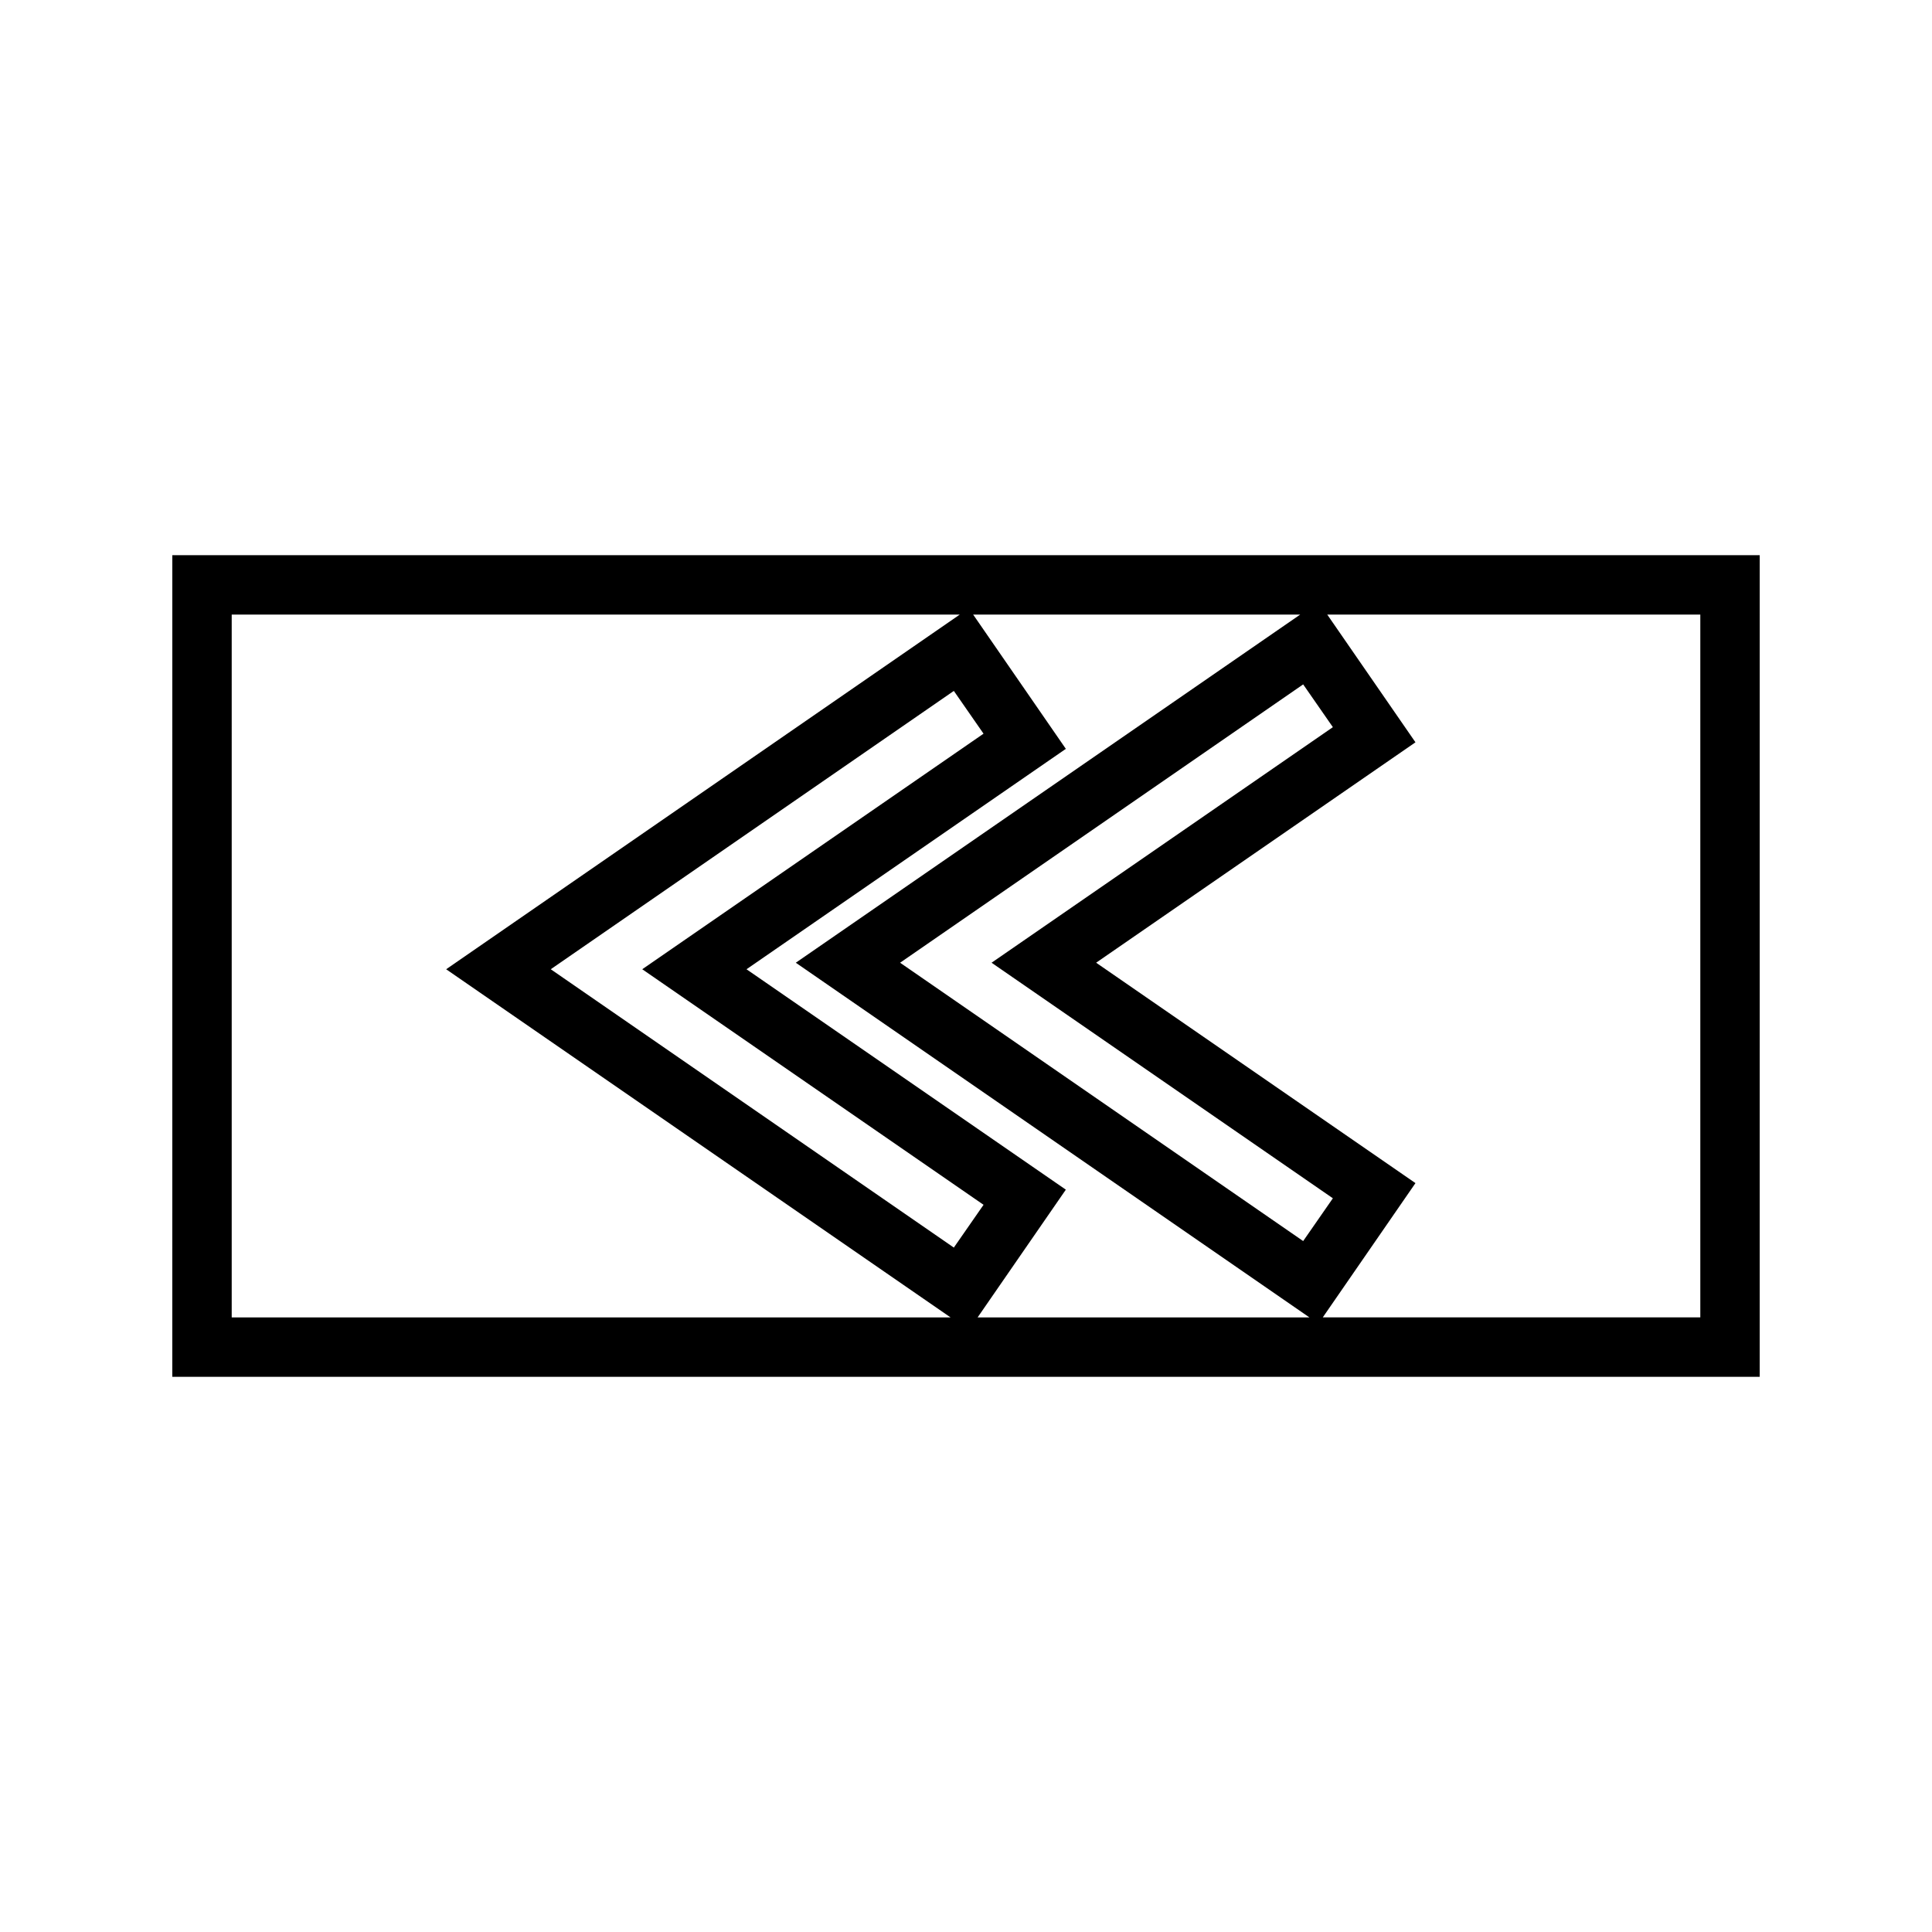
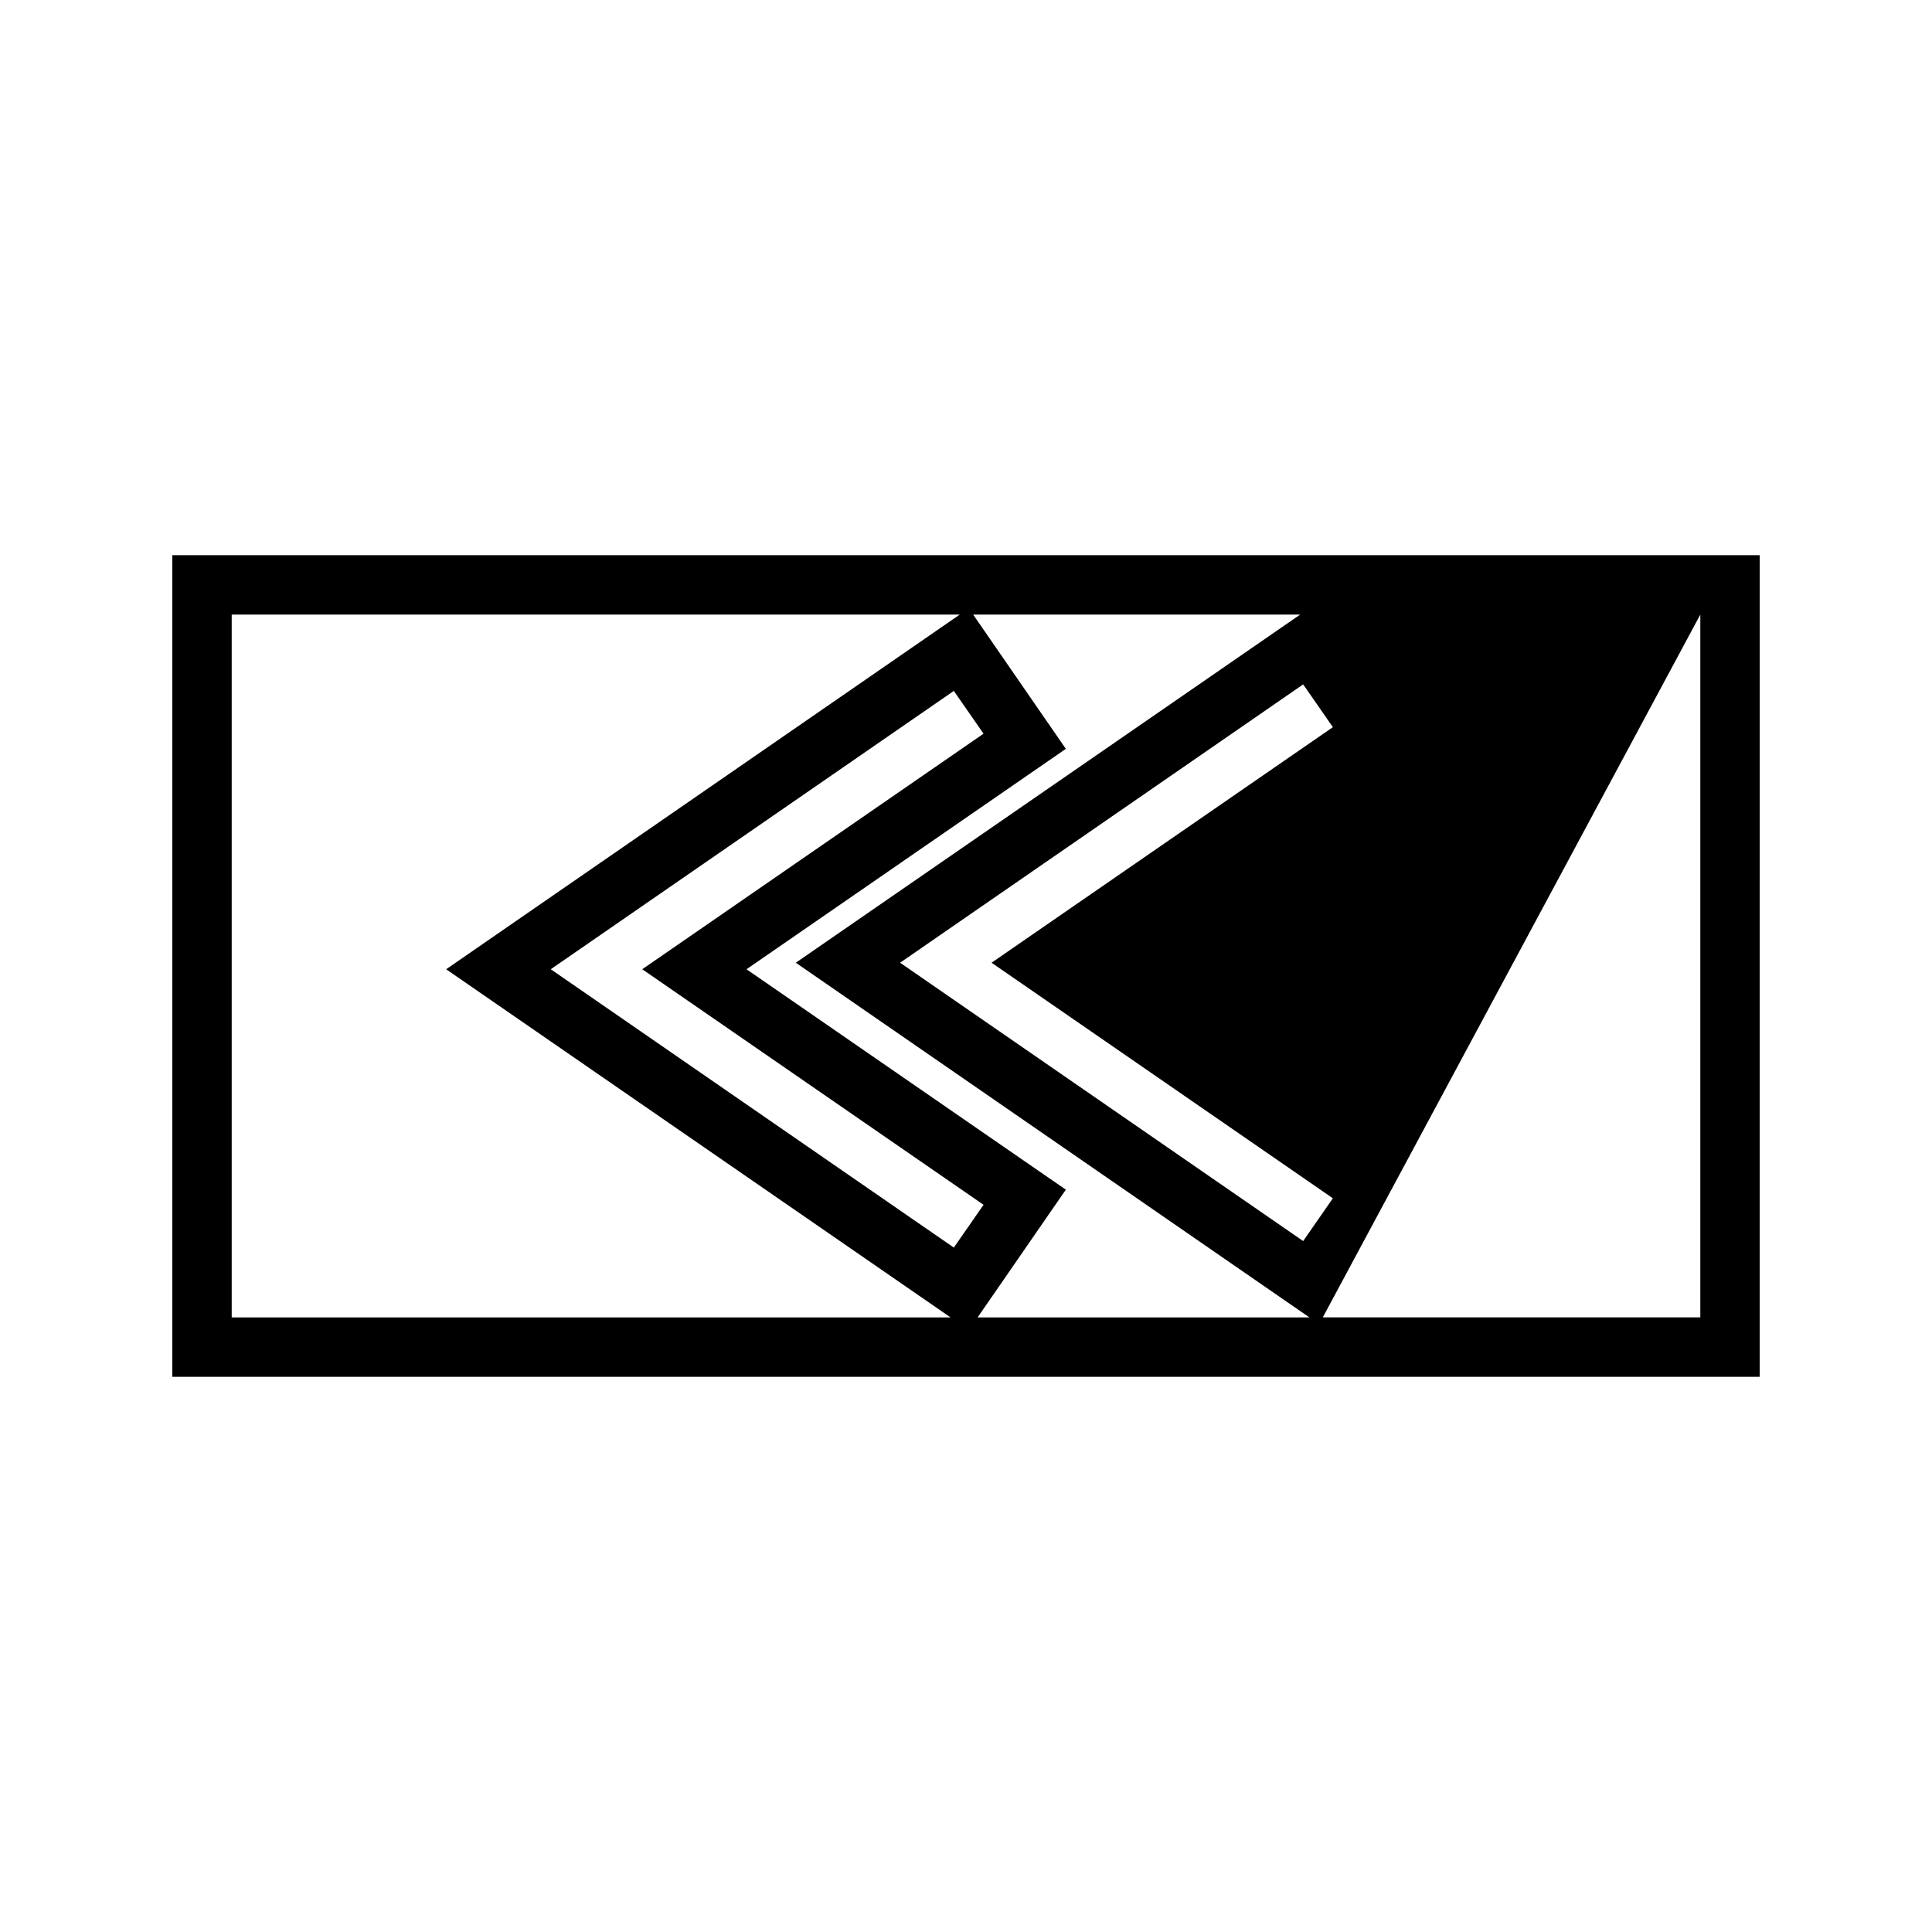
<svg xmlns="http://www.w3.org/2000/svg" fill="#000000" width="800px" height="800px" version="1.1" viewBox="144 144 512 512">
-   <path d="m189.66 508.87h420.68l0.004-217.74h-420.68zm404.94-202v186.25h-100.05l24.562-35.582-84.625-58.41 84.625-58.41-23.379-33.852zm-97.375 29.836-90.449 62.426 90.449 62.426-7.871 11.336-106.82-73.762 106.82-73.762zm-8.66-29.836-133.67 92.262 136.11 93.992h-87.926l23.379-33.852-84.625-58.41 84.625-58.41-24.562-35.582zm-91.789 167.75-106.82-73.762 106.82-73.762 7.871 11.336-90.445 62.426 90.449 62.426zm-191.37-167.75h192.94l-136.11 93.992 133.67 92.262h-190.5z" />
+   <path d="m189.66 508.87h420.68l0.004-217.74h-420.68zm404.94-202v186.25h-100.05zm-97.375 29.836-90.449 62.426 90.449 62.426-7.871 11.336-106.82-73.762 106.82-73.762zm-8.66-29.836-133.67 92.262 136.11 93.992h-87.926l23.379-33.852-84.625-58.41 84.625-58.41-24.562-35.582zm-91.789 167.75-106.82-73.762 106.82-73.762 7.871 11.336-90.445 62.426 90.449 62.426zm-191.37-167.75h192.94l-136.11 93.992 133.67 92.262h-190.5z" />
</svg>